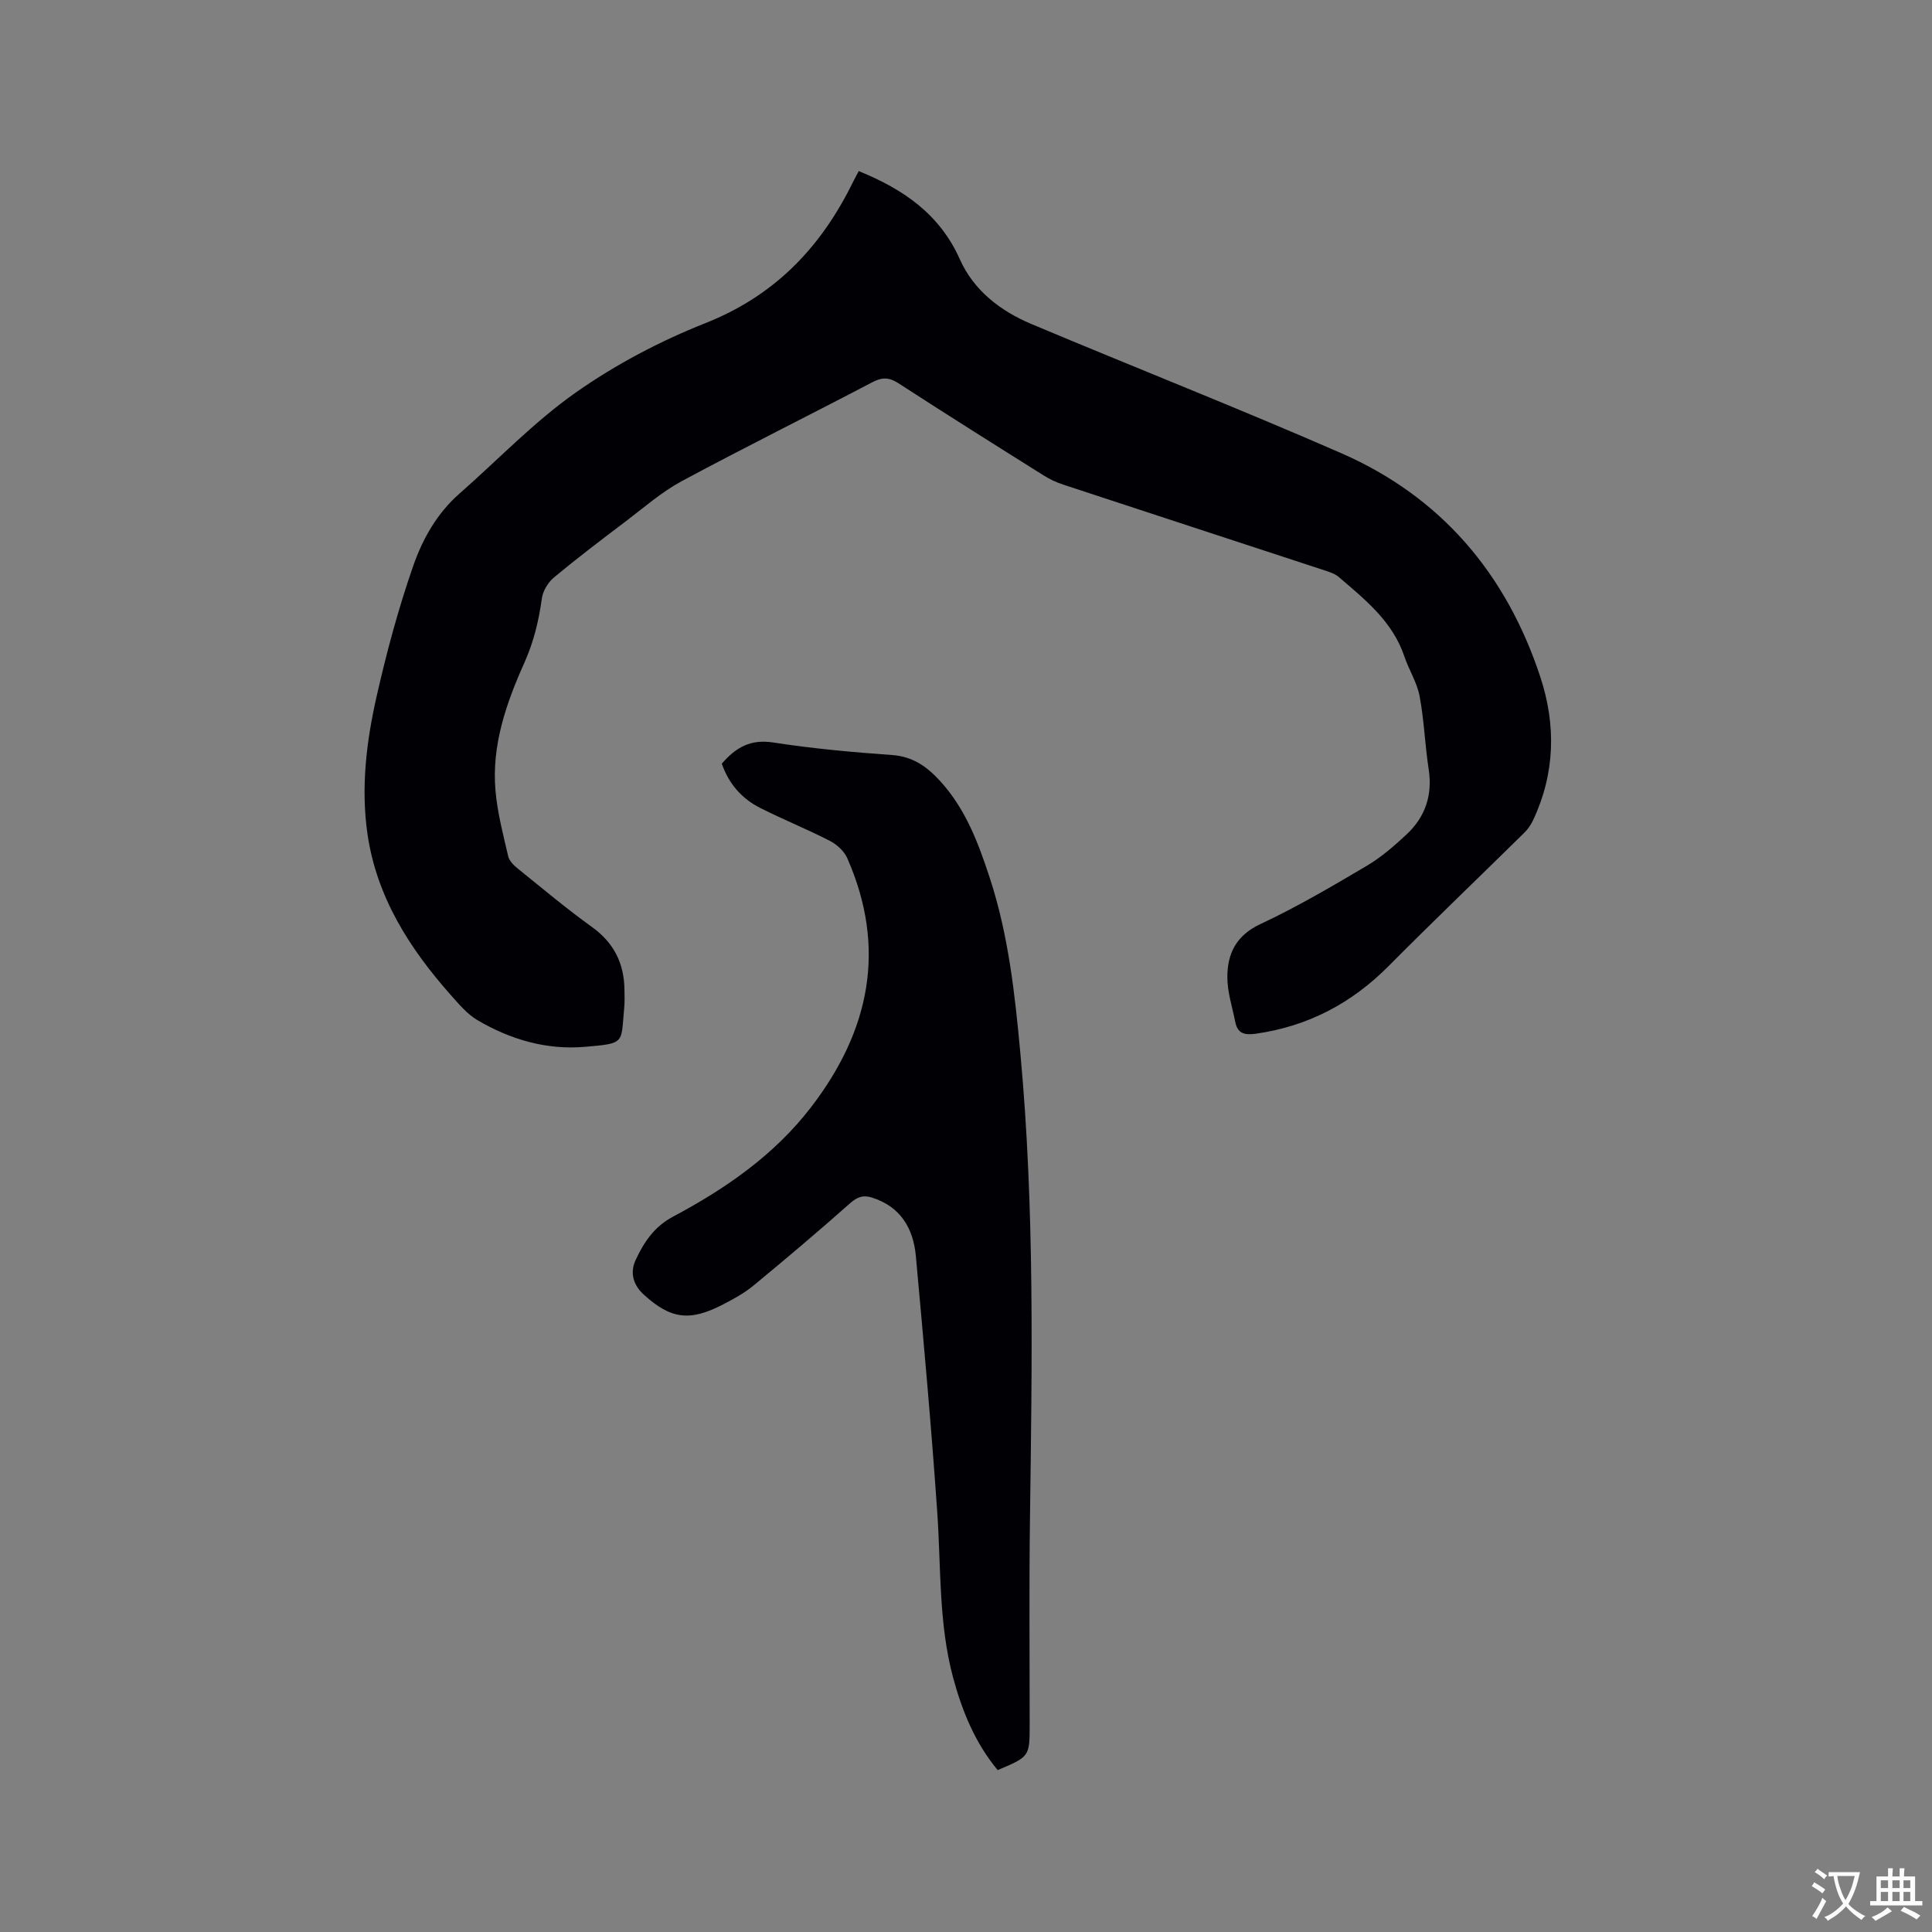
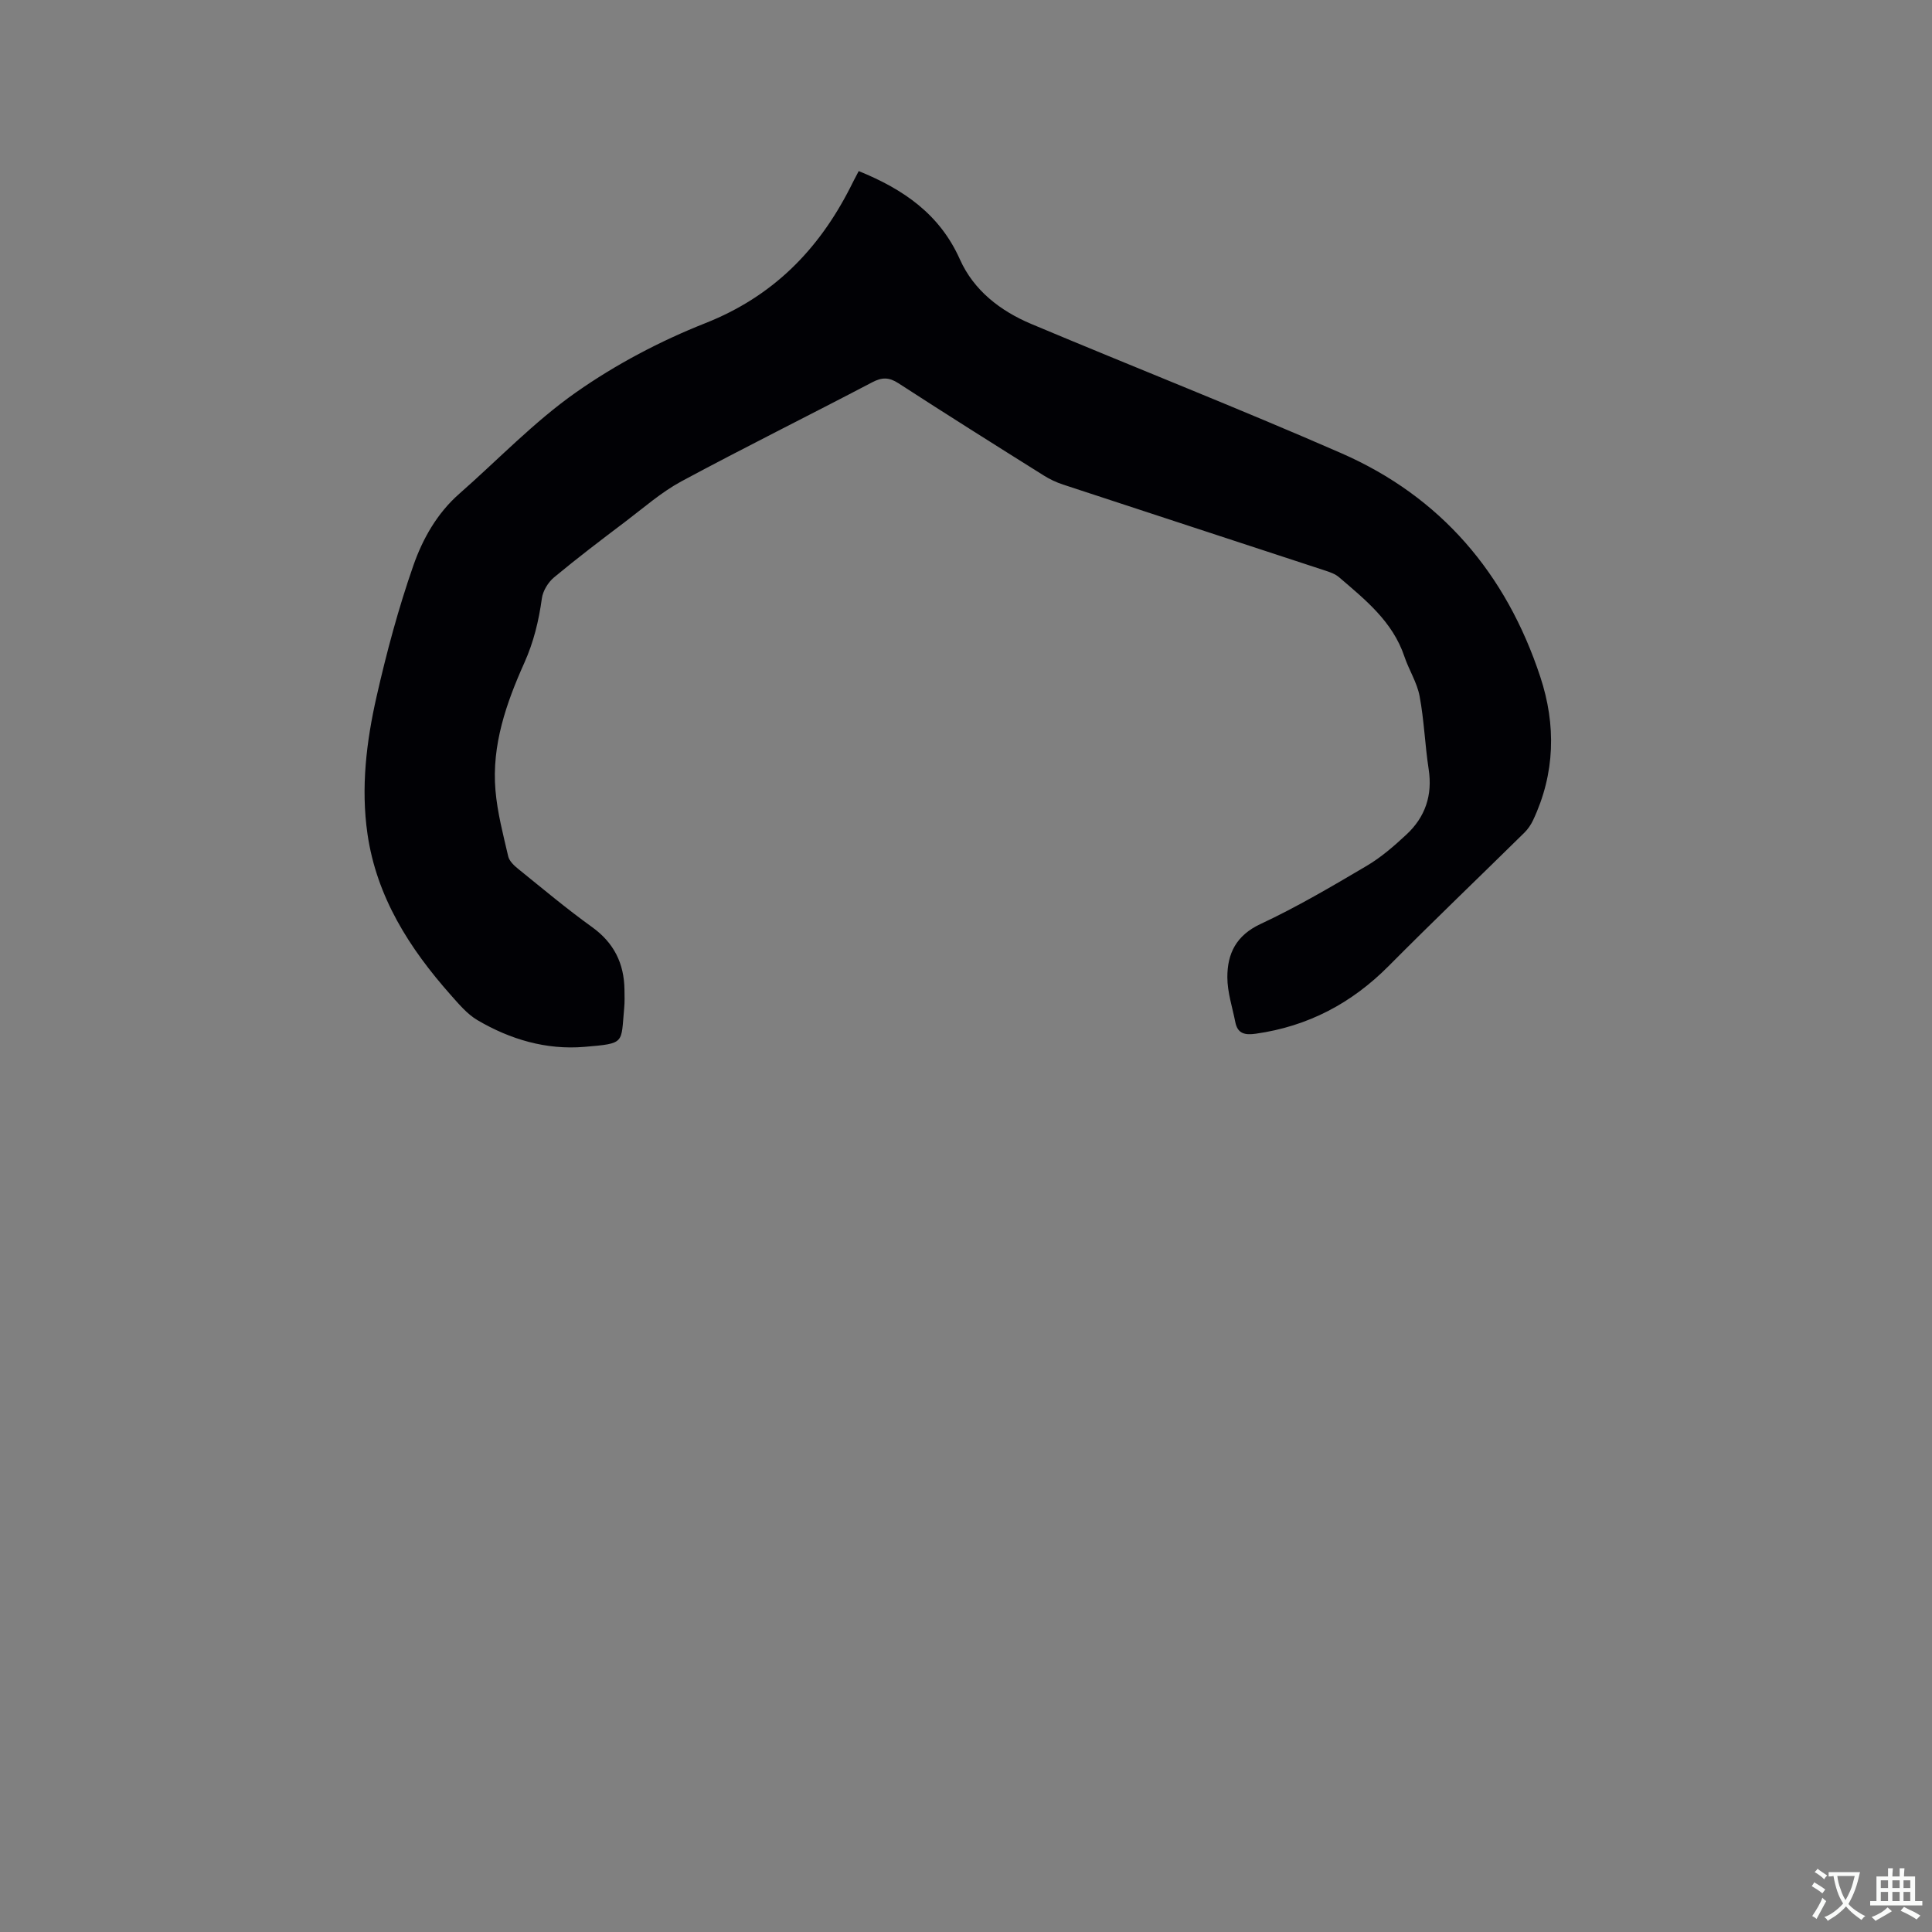
<svg xmlns="http://www.w3.org/2000/svg" enable-background="new 0 0 400 400" viewBox="0 0 400 400">
  <rect x="0" y="0" width="400" height="400" fill="#808080" stroke="none" />
  <path d="m177.79 35.42c9.3 3.79 16.77 8.92 20.95 18.29 2.86 6.41 8.37 10.67 14.77 13.36 21.37 8.99 42.96 17.48 64.19 26.76 20.66 9.04 34.15 24.96 41.19 46.27 3.31 10.01 3.08 20.03-1.49 29.73-.44.93-1.06 1.84-1.79 2.56-9.36 9.22-18.86 18.3-28.11 27.62-7.68 7.73-16.71 12.48-27.5 14.01-2.22.31-3.76.03-4.24-2.39-.61-3.1-1.65-6.2-1.65-9.3-.01-4.88 1.81-8.66 6.86-11.02 7.56-3.53 14.8-7.8 22-12.05 2.98-1.76 5.66-4.1 8.21-6.47 3.9-3.62 5.44-8.14 4.61-13.53-.77-5.02-.94-10.15-1.88-15.14-.53-2.83-2.22-5.43-3.15-8.21-2.43-7.23-8.09-11.74-13.55-16.42-.77-.66-1.83-1.03-2.82-1.35-18.1-5.95-36.22-11.86-54.31-17.82-1.39-.46-2.76-1.1-3.99-1.88-10.08-6.32-20.13-12.64-30.09-19.1-1.96-1.27-3.41-1.25-5.44-.18-13.13 6.89-26.42 13.47-39.47 20.49-4.15 2.24-7.79 5.45-11.59 8.33-4.99 3.77-9.98 7.56-14.78 11.55-1.23 1.02-2.32 2.8-2.53 4.35-.64 4.64-1.69 9.02-3.64 13.37-3.74 8.34-6.77 17.03-5.97 26.38.39 4.6 1.59 9.15 2.64 13.67.23 1 1.25 1.94 2.12 2.64 5.03 4.06 9.99 8.23 15.24 12 4.54 3.27 6.64 7.53 6.71 12.97.02 1.27.06 2.55-.06 3.82-.69 7.34.31 7.29-8.21 8.01-7.91.67-15.37-1.53-22.17-5.53-2.12-1.25-3.83-3.3-5.5-5.18-8.57-9.66-15.38-20.31-17.27-33.38-1.38-9.56-.23-19.1 1.88-28.41 2.08-9.17 4.53-18.31 7.63-27.18 1.93-5.51 4.9-10.79 9.5-14.83 8.03-7.05 15.48-14.9 24.17-21 8.24-5.79 17.42-10.62 26.79-14.33 13.87-5.49 23.3-15.02 29.91-27.93.55-1.13 1.14-2.24 1.83-3.55z" fill="#010105" />
-   <path d="m149.44 158.11c2.91-3.38 5.97-5.11 10.61-4.39 8.16 1.26 16.41 2.02 24.65 2.6 4.31.31 7.23 2.41 9.94 5.38 5.3 5.8 7.94 12.89 10.32 20.18 3.85 11.79 5.17 24 6.3 36.24 2.98 32.16 2.41 64.39 1.98 96.62-.19 14.1-.05 28.21-.06 42.31 0 6.63 0 6.63-6.62 9.43-4.64-5.57-7.34-12.15-9.22-19.12-3.02-11.18-2.5-22.69-3.28-34.09-1.22-17.75-2.83-35.48-4.44-53.2-.53-5.77-3.18-10.28-9.14-12.14-1.79-.56-3-.11-4.48 1.19-6.57 5.83-13.29 11.51-20.07 17.1-1.86 1.53-4.05 2.72-6.21 3.84-6.85 3.55-10.79 3.12-16.43-2.02-2.06-1.88-2.99-4.39-1.67-7.21 1.72-3.68 3.83-6.85 7.68-8.91 10.92-5.82 21.01-12.76 28.67-22.75 12.1-15.79 15.67-32.83 7.44-51.51-.64-1.45-2.15-2.82-3.6-3.57-4.7-2.41-9.63-4.4-14.35-6.78-3.8-1.9-6.54-4.94-8.02-9.2z" fill="#010105" />
  <g fill="#fafbfa">
    <path d="m377.9 391.2c-.2.3-.4.5-.6.8-.7-.6-1.4-1-2.2-1.5.2-.3.4-.5.5-.8.6.4 1.4.8 2.3 1.5zm-1.8 6.1c-.2-.2-.5-.4-.9-.6.4-.6.8-1.2 1.2-1.9s.7-1.3.9-1.9c.3.3.5.5.8.7-.7 1.3-1.4 2.6-2 3.7zm2.2-9c-.3.3-.5.5-.6.8-.6-.6-1.3-1.1-2-1.5.3-.3.5-.5.6-.7.6.5 1.3.9 2 1.4zm.3.2v-.9h2 4.5c-.3 1.3-.6 2.5-1 3.6s-.9 2.1-1.4 3c.4.5 1 1 1.6 1.4s1.2.8 1.9 1.1c-.3.2-.5.4-.8.8-.4-.3-1-.7-1.6-1.2s-1.2-1.1-1.6-1.6c-.5.6-1.1 1.1-1.7 1.6s-1.4.9-2.1 1.4c-.1-.3-.3-.5-.7-.8.6-.2 1.2-.5 1.9-1s1.4-1.1 2-1.8c-.5-.8-.9-1.6-1.2-2.5s-.6-2-.8-3.2c-.4.1-.7.1-1 .1zm2.5 2.7c.3 1 .7 1.7 1 2.2.3-.5.6-1.1 1-2s.6-1.9.9-3h-3.2-.4c.1.9.3 1.8.7 2.8z" />
    <path d="m396.5 388.5v1.5 3.6h1.5v.9c-.4 0-1 0-1.7 0h-7.9c-.5 0-.9 0-1.2 0v-.9h1.3v-3.5c0-.7 0-1.2 0-1.6h2.4c0-.8 0-1.4 0-1.7h1c0 .3-.1.8-.1 1.7h1.5c0-.8 0-1.4 0-1.7h1c0 .3-.1.9-.1 1.7zm-8.2 9.2c-.2-.3-.5-.5-.8-.8.8-.3 1.4-.6 1.9-.9s1-.7 1.4-1.1c.3.3.6.5.9.8-1.6 1-2.8 1.6-3.4 2zm2.6-6.8v-1.6h-1.5v1.6zm0 2.7v-1.9h-1.5v1.9zm2.4-2.7v-1.6h-1.5v1.6zm0 2.7v-1.9h-1.5v1.9zm.2 2 .7-.8c.4.2.9.5 1.6.8s1.3.7 1.8 1c-.3.3-.5.5-.8.8-.4-.3-1.5-1-3.3-1.8zm2-4.7v-1.6h-1.4v1.6zm0 2.7v-1.9h-1.4v1.9z" />
  </g>
</svg>